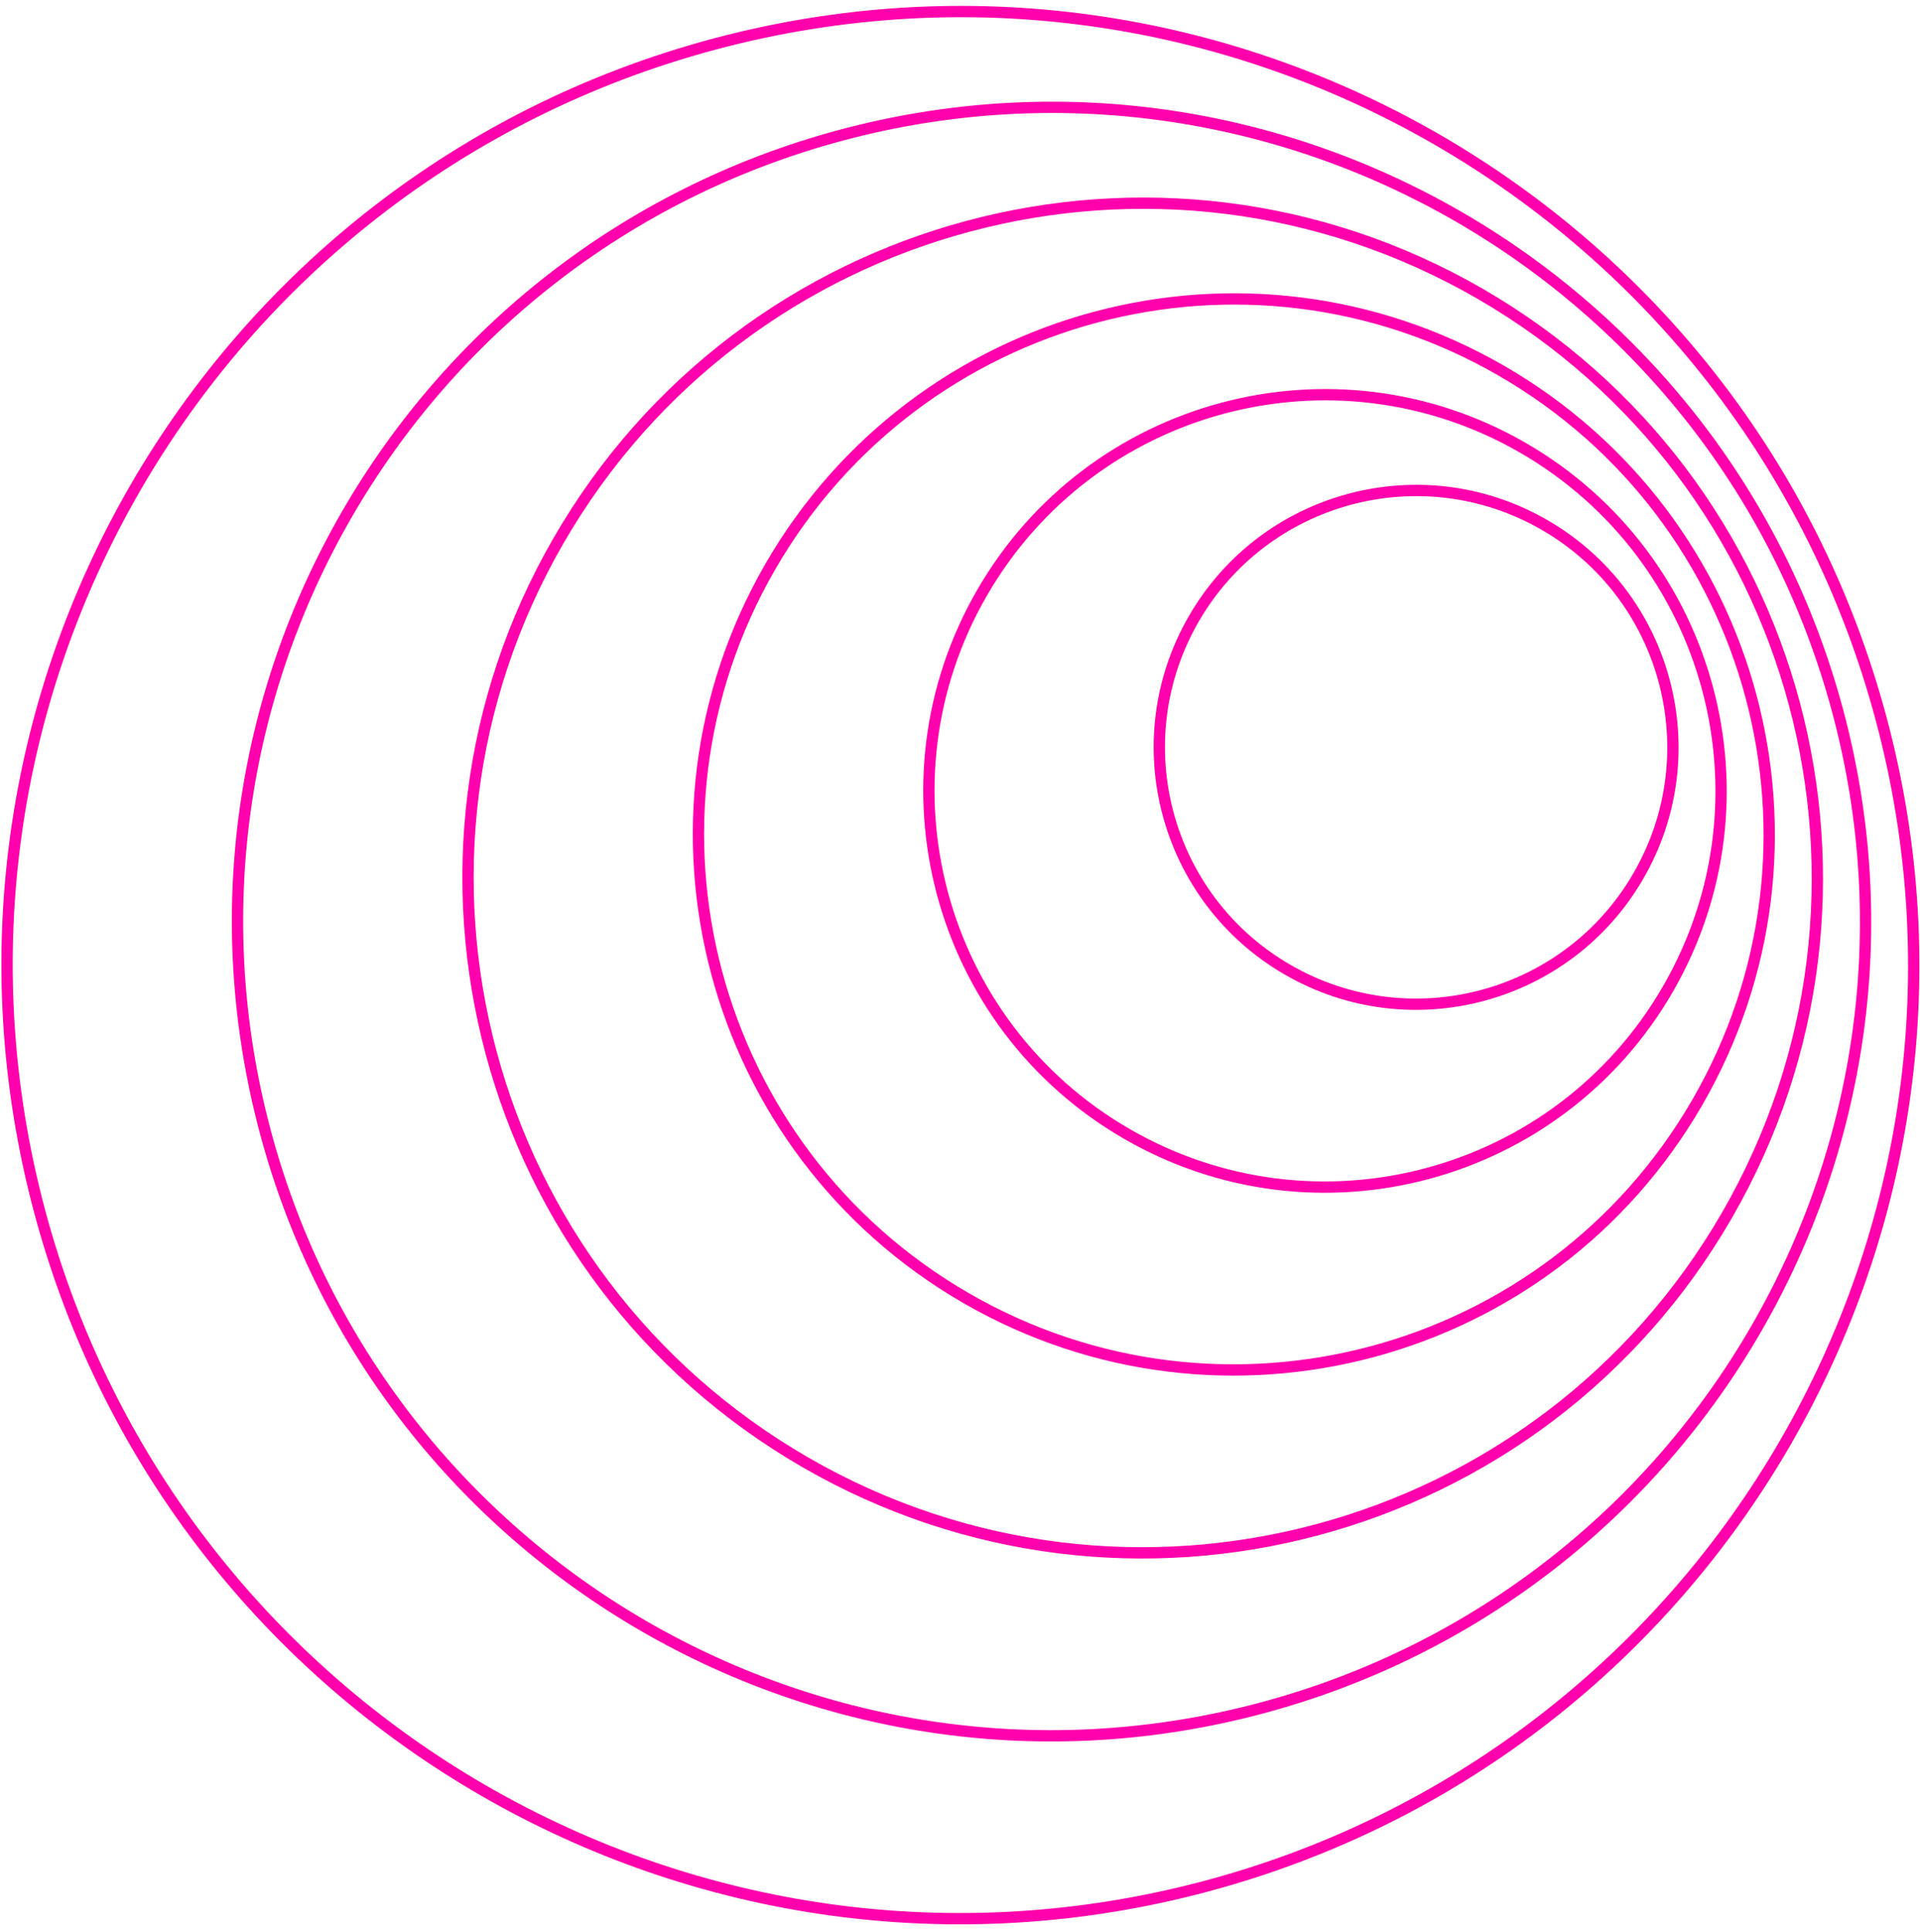
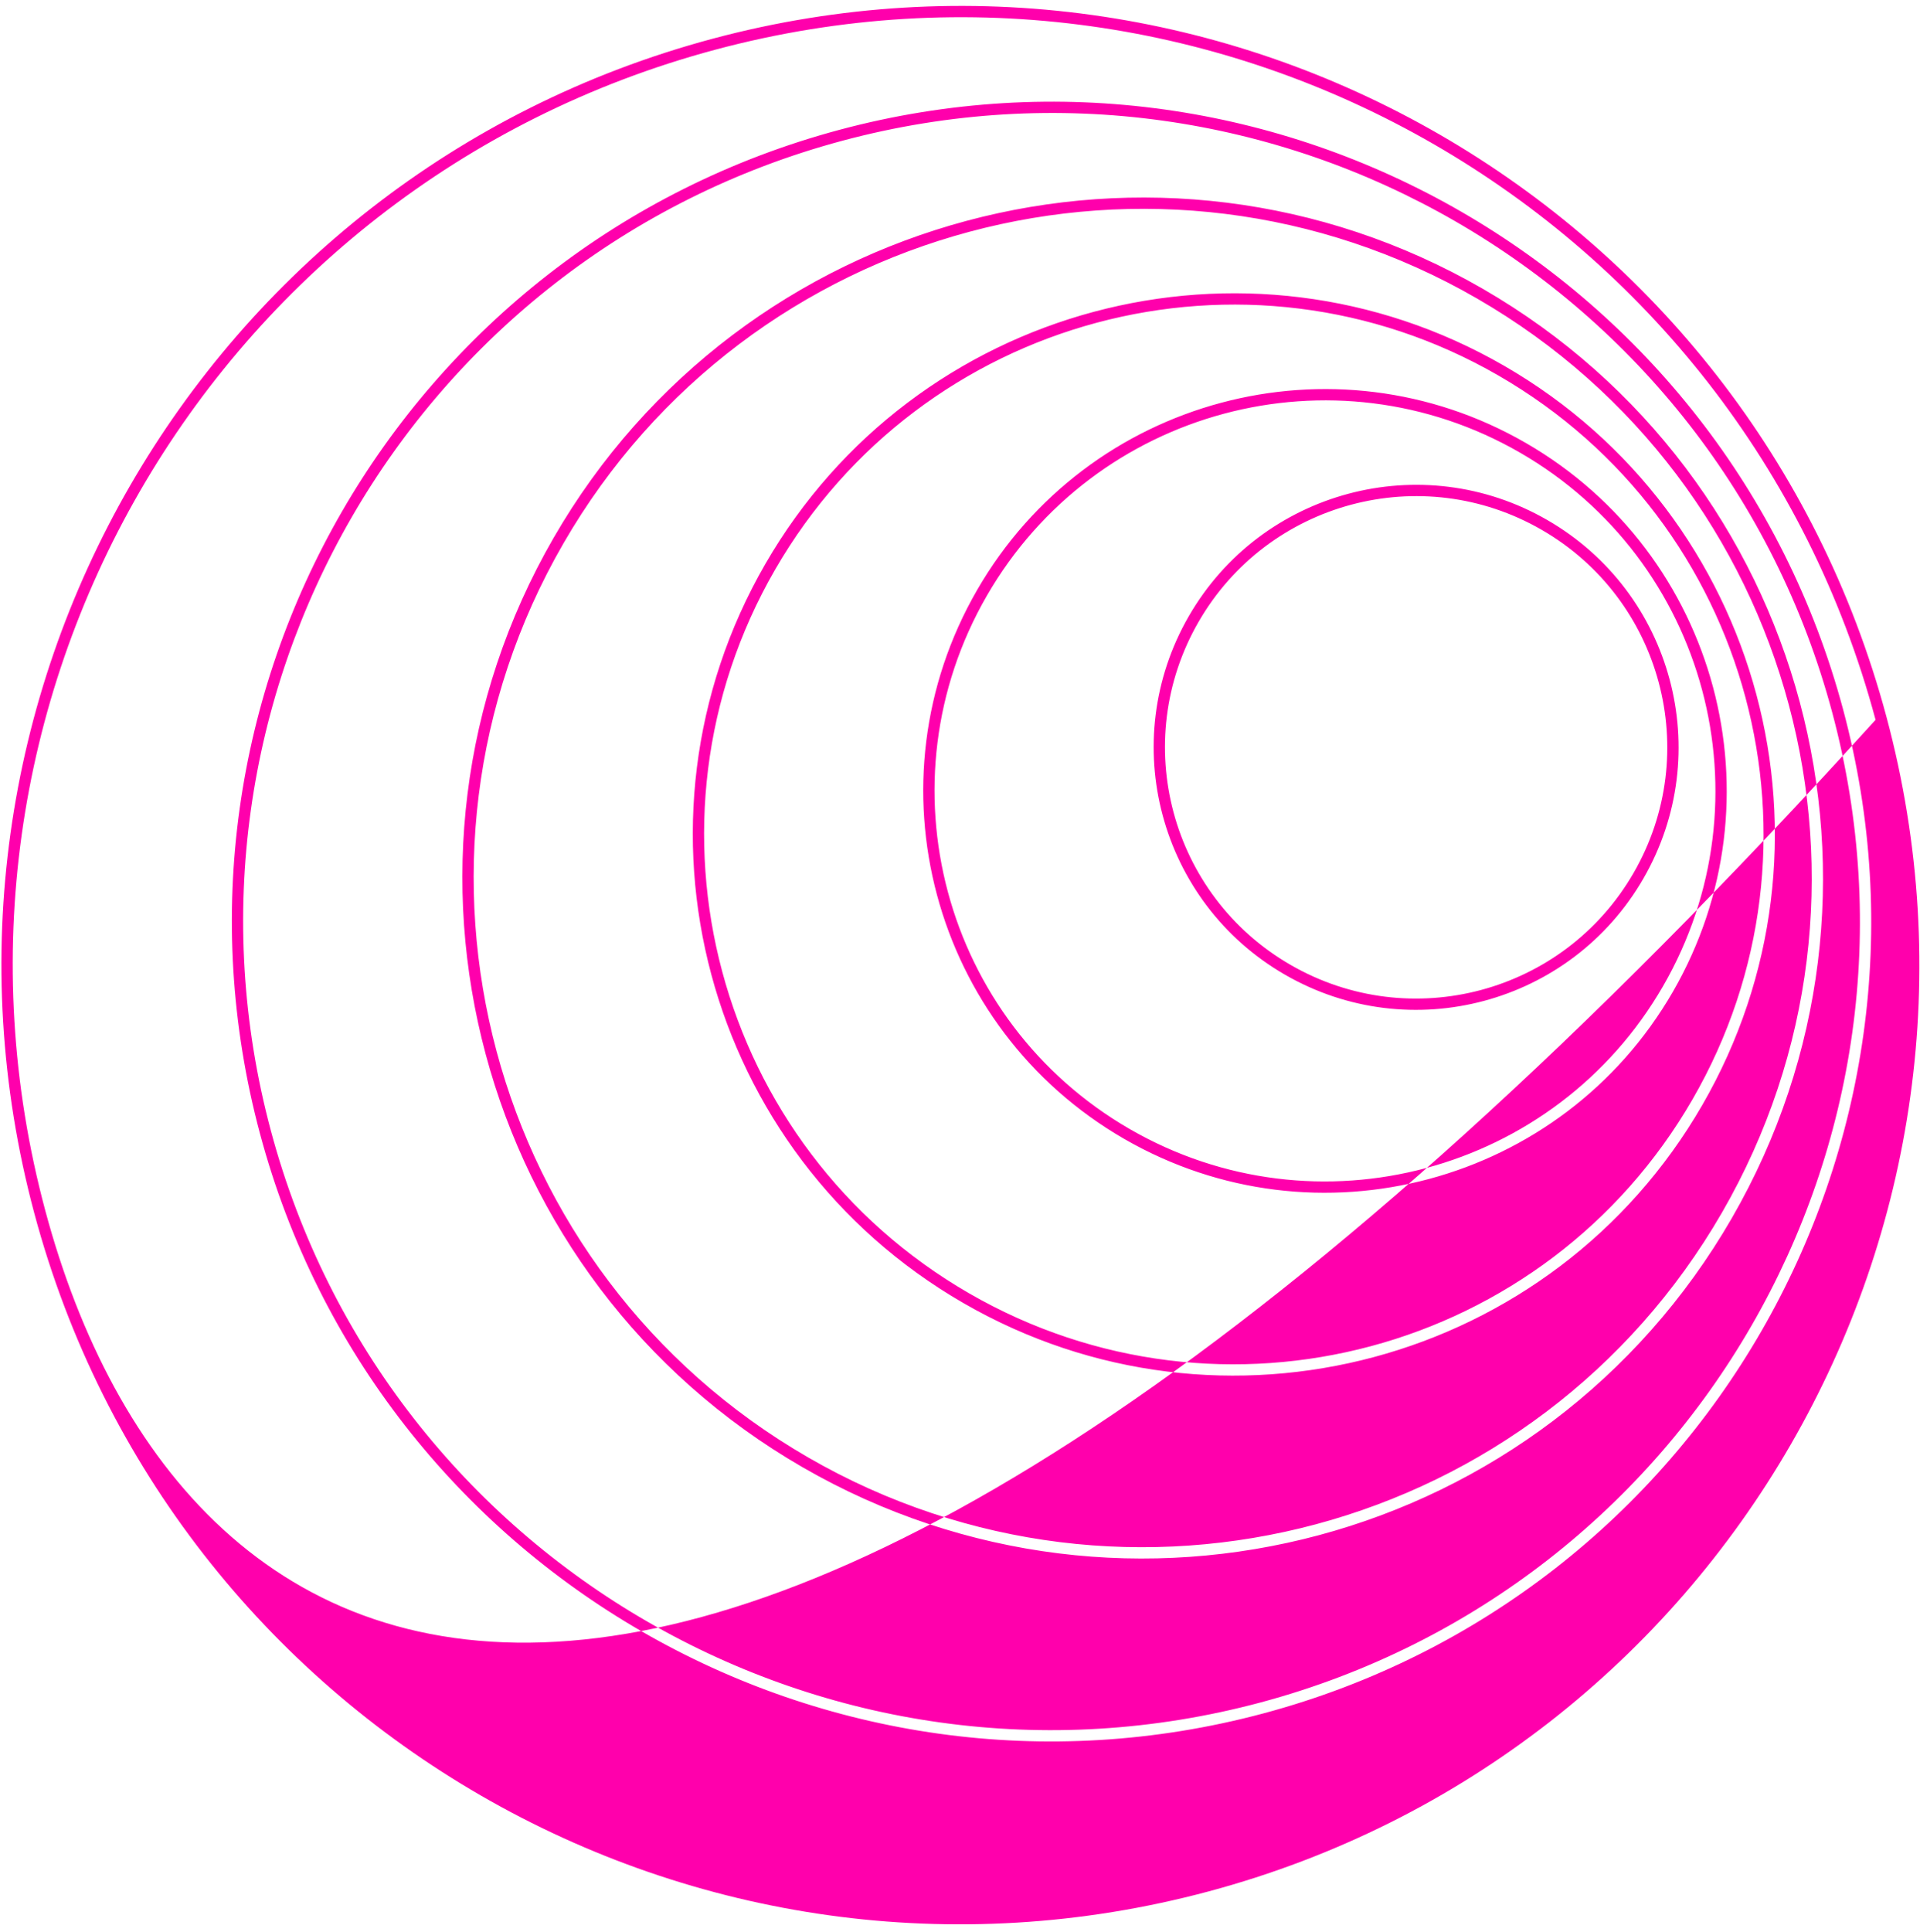
<svg xmlns="http://www.w3.org/2000/svg" width="170" height="171" viewBox="0 0 170 171" fill="none">
-   <path fill-rule="evenodd" clip-rule="evenodd" d="M166.066 63.721C178.057 108.473 151.499 154.472 106.747 166.463C61.995 178.455 15.996 151.897 4.005 107.145C-7.987 62.393 18.571 16.393 63.323 4.402C108.075 -7.589 154.075 18.969 166.066 63.721ZM107.006 167.429C152.292 155.295 179.166 108.747 167.032 63.462C154.898 18.176 108.35 -8.698 63.064 3.436C17.779 15.57 -9.096 62.118 3.039 107.404C15.173 152.689 61.721 179.563 107.006 167.429ZM162.225 63.057C172.454 101.231 149.8 140.469 111.626 150.698C73.452 160.926 34.214 138.272 23.985 100.098C13.757 61.924 36.411 22.686 74.585 12.458C112.759 2.229 151.997 24.883 162.225 63.057ZM111.885 151.664C150.592 141.292 173.563 101.506 163.191 62.798C152.82 24.091 113.033 1.12 74.326 11.492C35.619 21.863 12.648 61.65 23.02 100.357C33.391 139.064 73.177 162.035 111.885 151.664ZM71.562 129.015C99.89 145.37 136.113 135.664 152.468 107.336C168.823 79.008 159.117 42.785 130.789 26.43C102.461 10.075 66.238 19.781 49.883 48.109C33.528 76.437 43.234 112.66 71.562 129.015ZM153.334 107.836C136.703 136.643 99.868 146.512 71.062 129.881C42.255 113.25 32.386 76.415 49.017 47.609C65.648 18.803 102.483 8.933 131.289 25.564C160.095 42.196 169.965 79.03 153.334 107.836ZM149.859 97.314C136.909 119.744 108.228 127.429 85.797 114.479C63.367 101.529 55.682 72.848 68.632 50.417C81.582 27.987 110.264 20.302 132.694 33.252C155.124 46.202 162.81 74.884 149.859 97.314ZM85.297 115.345C108.206 128.572 137.499 120.723 150.725 97.814C163.952 74.905 156.103 45.612 133.194 32.386C110.285 19.16 80.992 27.009 67.766 49.917C54.54 72.826 62.389 102.119 85.297 115.345ZM100.033 99.945C116.565 109.491 137.705 103.826 147.25 87.293C156.796 70.761 151.131 49.621 134.599 40.076C118.066 30.531 96.926 36.195 87.381 52.728C77.836 69.26 83.5 90.4 100.033 99.945ZM148.117 87.793C138.295 104.804 116.544 110.633 99.533 100.812C82.522 90.99 76.694 69.239 86.515 52.228C96.336 35.217 118.088 29.389 135.099 39.21C152.109 49.031 157.938 70.783 148.117 87.793ZM144.641 77.272C138.501 87.907 124.903 91.551 114.268 85.411C103.633 79.271 99.99 65.672 106.129 55.037C112.269 44.403 125.868 40.759 136.503 46.899C147.138 53.039 150.781 66.637 144.641 77.272ZM113.768 86.277C124.881 92.693 139.091 88.885 145.507 77.772C151.924 66.659 148.116 52.449 137.003 46.033C125.89 39.617 111.68 43.424 105.263 54.537C98.847 65.65 102.655 79.861 113.768 86.277Z" fill="#FF00AC" />
+   <path fill-rule="evenodd" clip-rule="evenodd" d="M166.066 63.721C61.995 178.455 15.996 151.897 4.005 107.145C-7.987 62.393 18.571 16.393 63.323 4.402C108.075 -7.589 154.075 18.969 166.066 63.721ZM107.006 167.429C152.292 155.295 179.166 108.747 167.032 63.462C154.898 18.176 108.35 -8.698 63.064 3.436C17.779 15.57 -9.096 62.118 3.039 107.404C15.173 152.689 61.721 179.563 107.006 167.429ZM162.225 63.057C172.454 101.231 149.8 140.469 111.626 150.698C73.452 160.926 34.214 138.272 23.985 100.098C13.757 61.924 36.411 22.686 74.585 12.458C112.759 2.229 151.997 24.883 162.225 63.057ZM111.885 151.664C150.592 141.292 173.563 101.506 163.191 62.798C152.82 24.091 113.033 1.12 74.326 11.492C35.619 21.863 12.648 61.65 23.02 100.357C33.391 139.064 73.177 162.035 111.885 151.664ZM71.562 129.015C99.89 145.37 136.113 135.664 152.468 107.336C168.823 79.008 159.117 42.785 130.789 26.43C102.461 10.075 66.238 19.781 49.883 48.109C33.528 76.437 43.234 112.66 71.562 129.015ZM153.334 107.836C136.703 136.643 99.868 146.512 71.062 129.881C42.255 113.25 32.386 76.415 49.017 47.609C65.648 18.803 102.483 8.933 131.289 25.564C160.095 42.196 169.965 79.03 153.334 107.836ZM149.859 97.314C136.909 119.744 108.228 127.429 85.797 114.479C63.367 101.529 55.682 72.848 68.632 50.417C81.582 27.987 110.264 20.302 132.694 33.252C155.124 46.202 162.81 74.884 149.859 97.314ZM85.297 115.345C108.206 128.572 137.499 120.723 150.725 97.814C163.952 74.905 156.103 45.612 133.194 32.386C110.285 19.16 80.992 27.009 67.766 49.917C54.54 72.826 62.389 102.119 85.297 115.345ZM100.033 99.945C116.565 109.491 137.705 103.826 147.25 87.293C156.796 70.761 151.131 49.621 134.599 40.076C118.066 30.531 96.926 36.195 87.381 52.728C77.836 69.26 83.5 90.4 100.033 99.945ZM148.117 87.793C138.295 104.804 116.544 110.633 99.533 100.812C82.522 90.99 76.694 69.239 86.515 52.228C96.336 35.217 118.088 29.389 135.099 39.21C152.109 49.031 157.938 70.783 148.117 87.793ZM144.641 77.272C138.501 87.907 124.903 91.551 114.268 85.411C103.633 79.271 99.99 65.672 106.129 55.037C112.269 44.403 125.868 40.759 136.503 46.899C147.138 53.039 150.781 66.637 144.641 77.272ZM113.768 86.277C124.881 92.693 139.091 88.885 145.507 77.772C151.924 66.659 148.116 52.449 137.003 46.033C125.89 39.617 111.68 43.424 105.263 54.537C98.847 65.65 102.655 79.861 113.768 86.277Z" fill="#FF00AC" />
</svg>